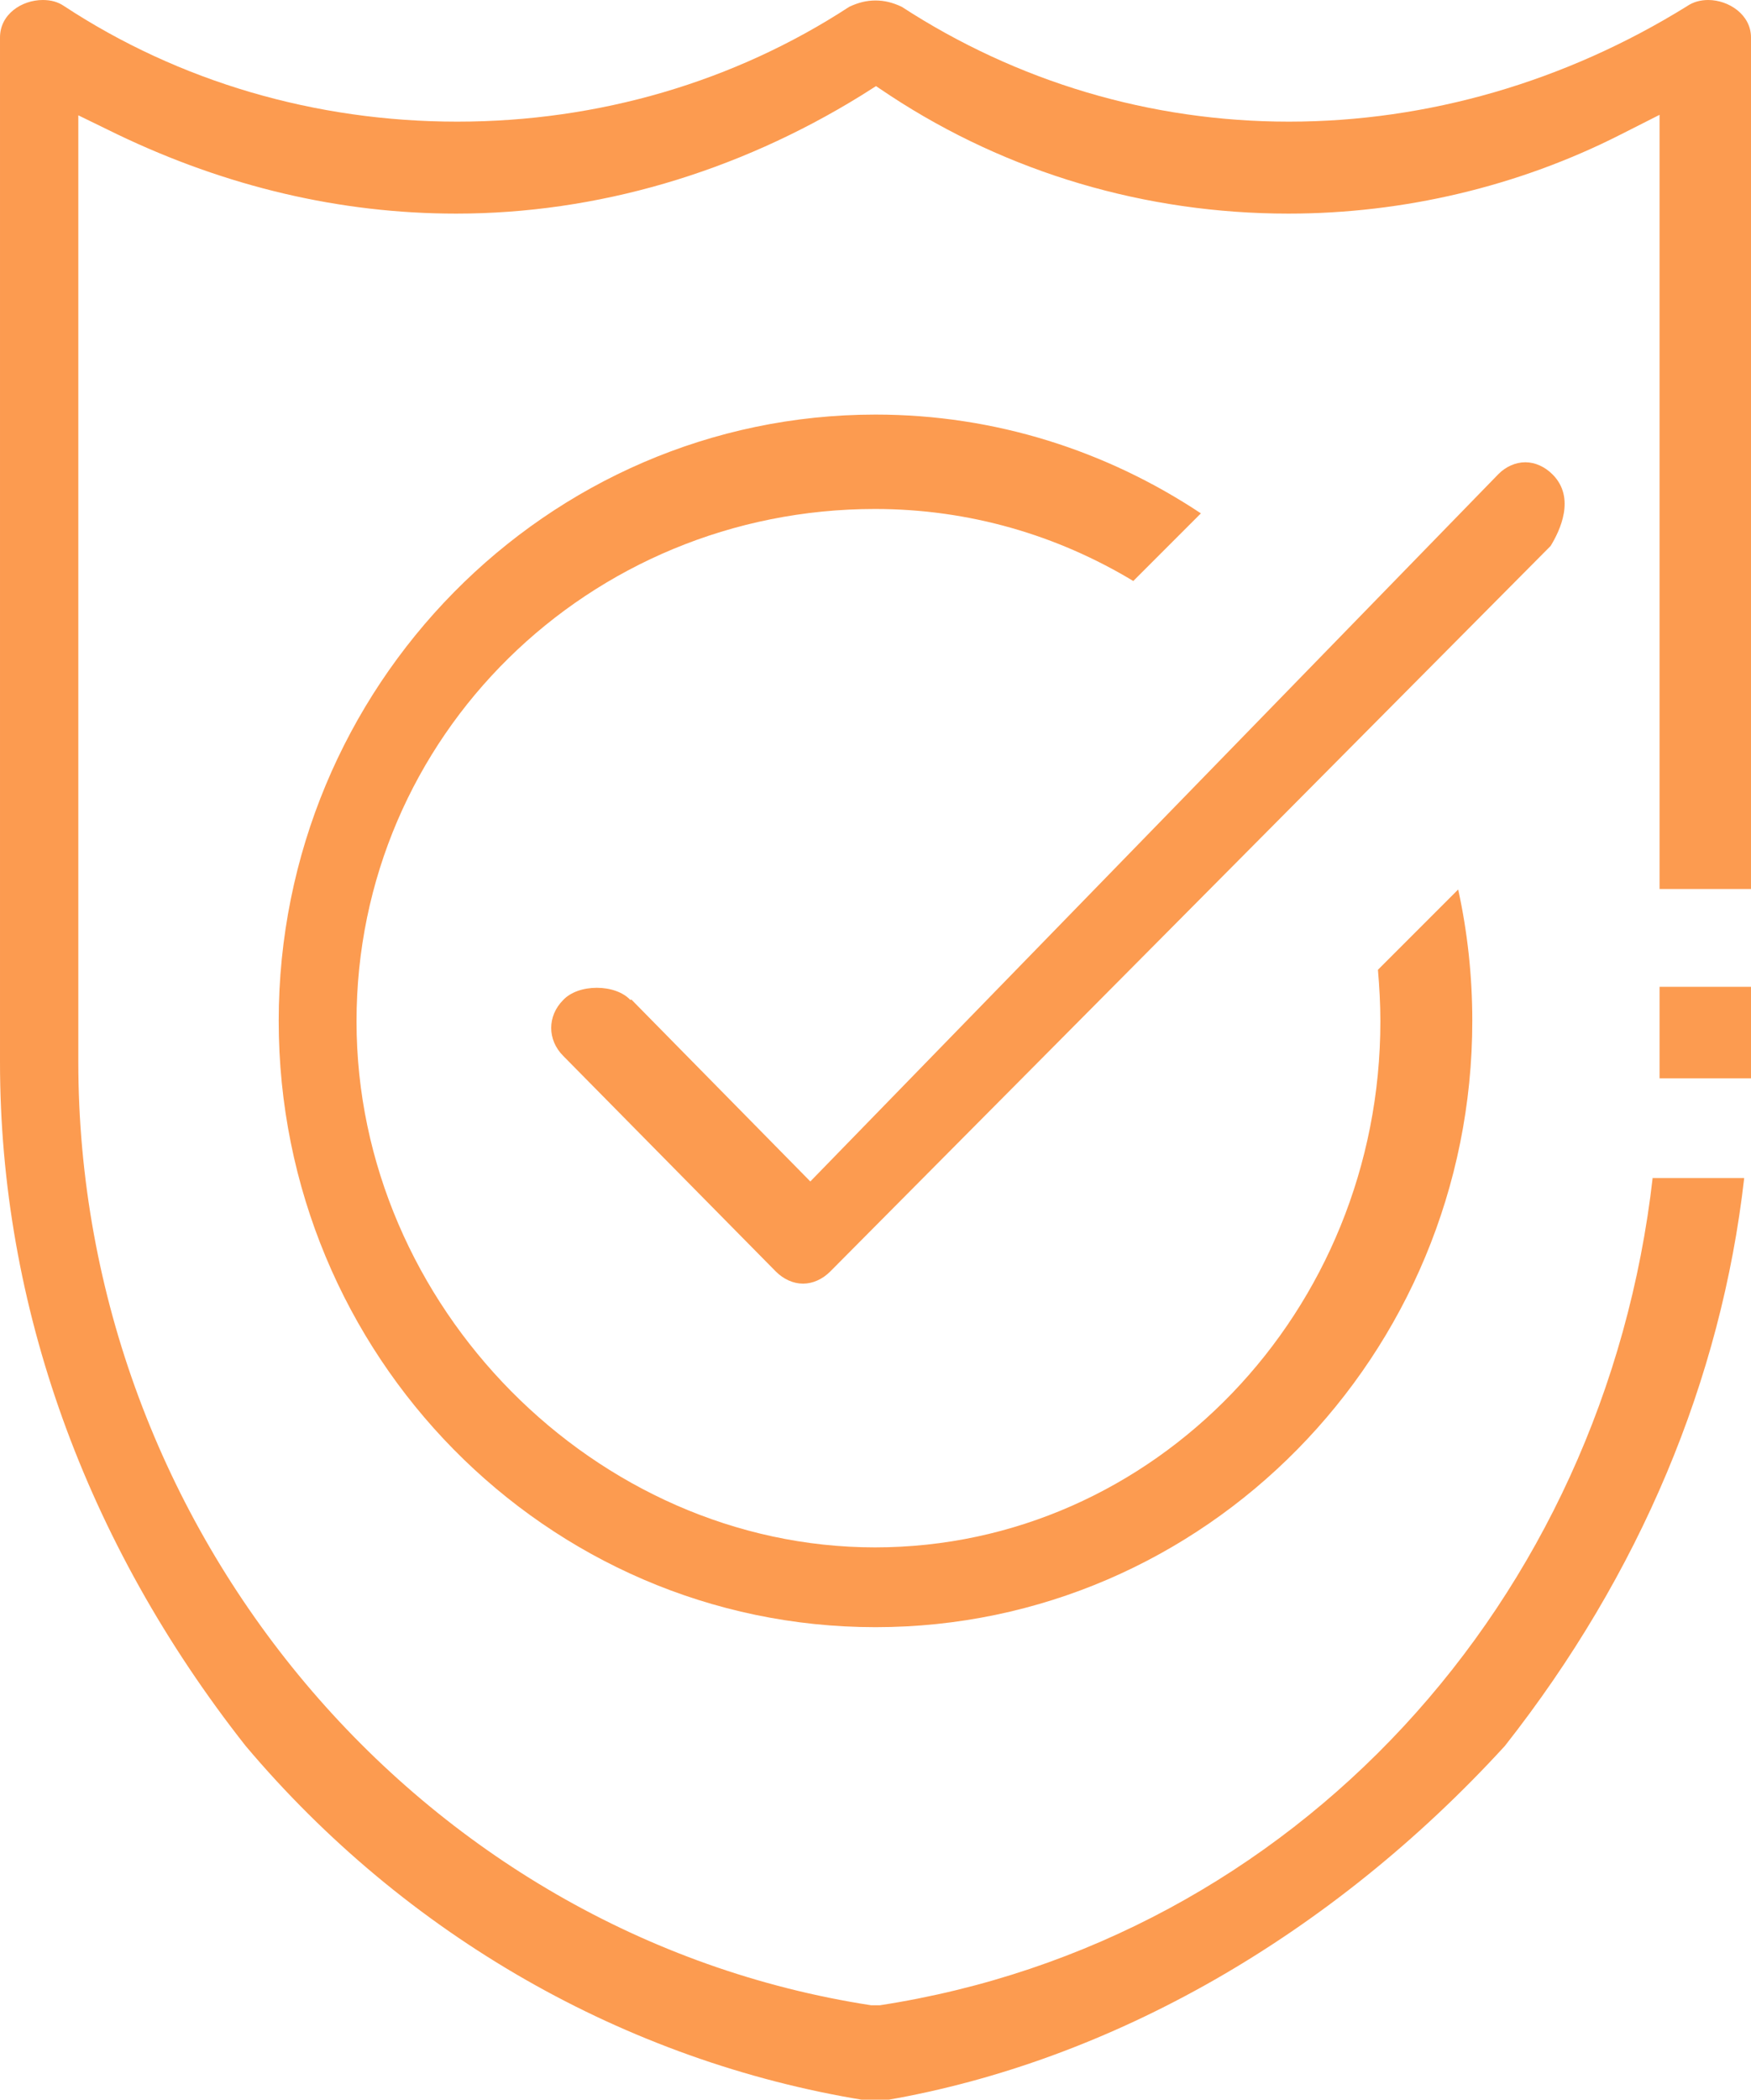
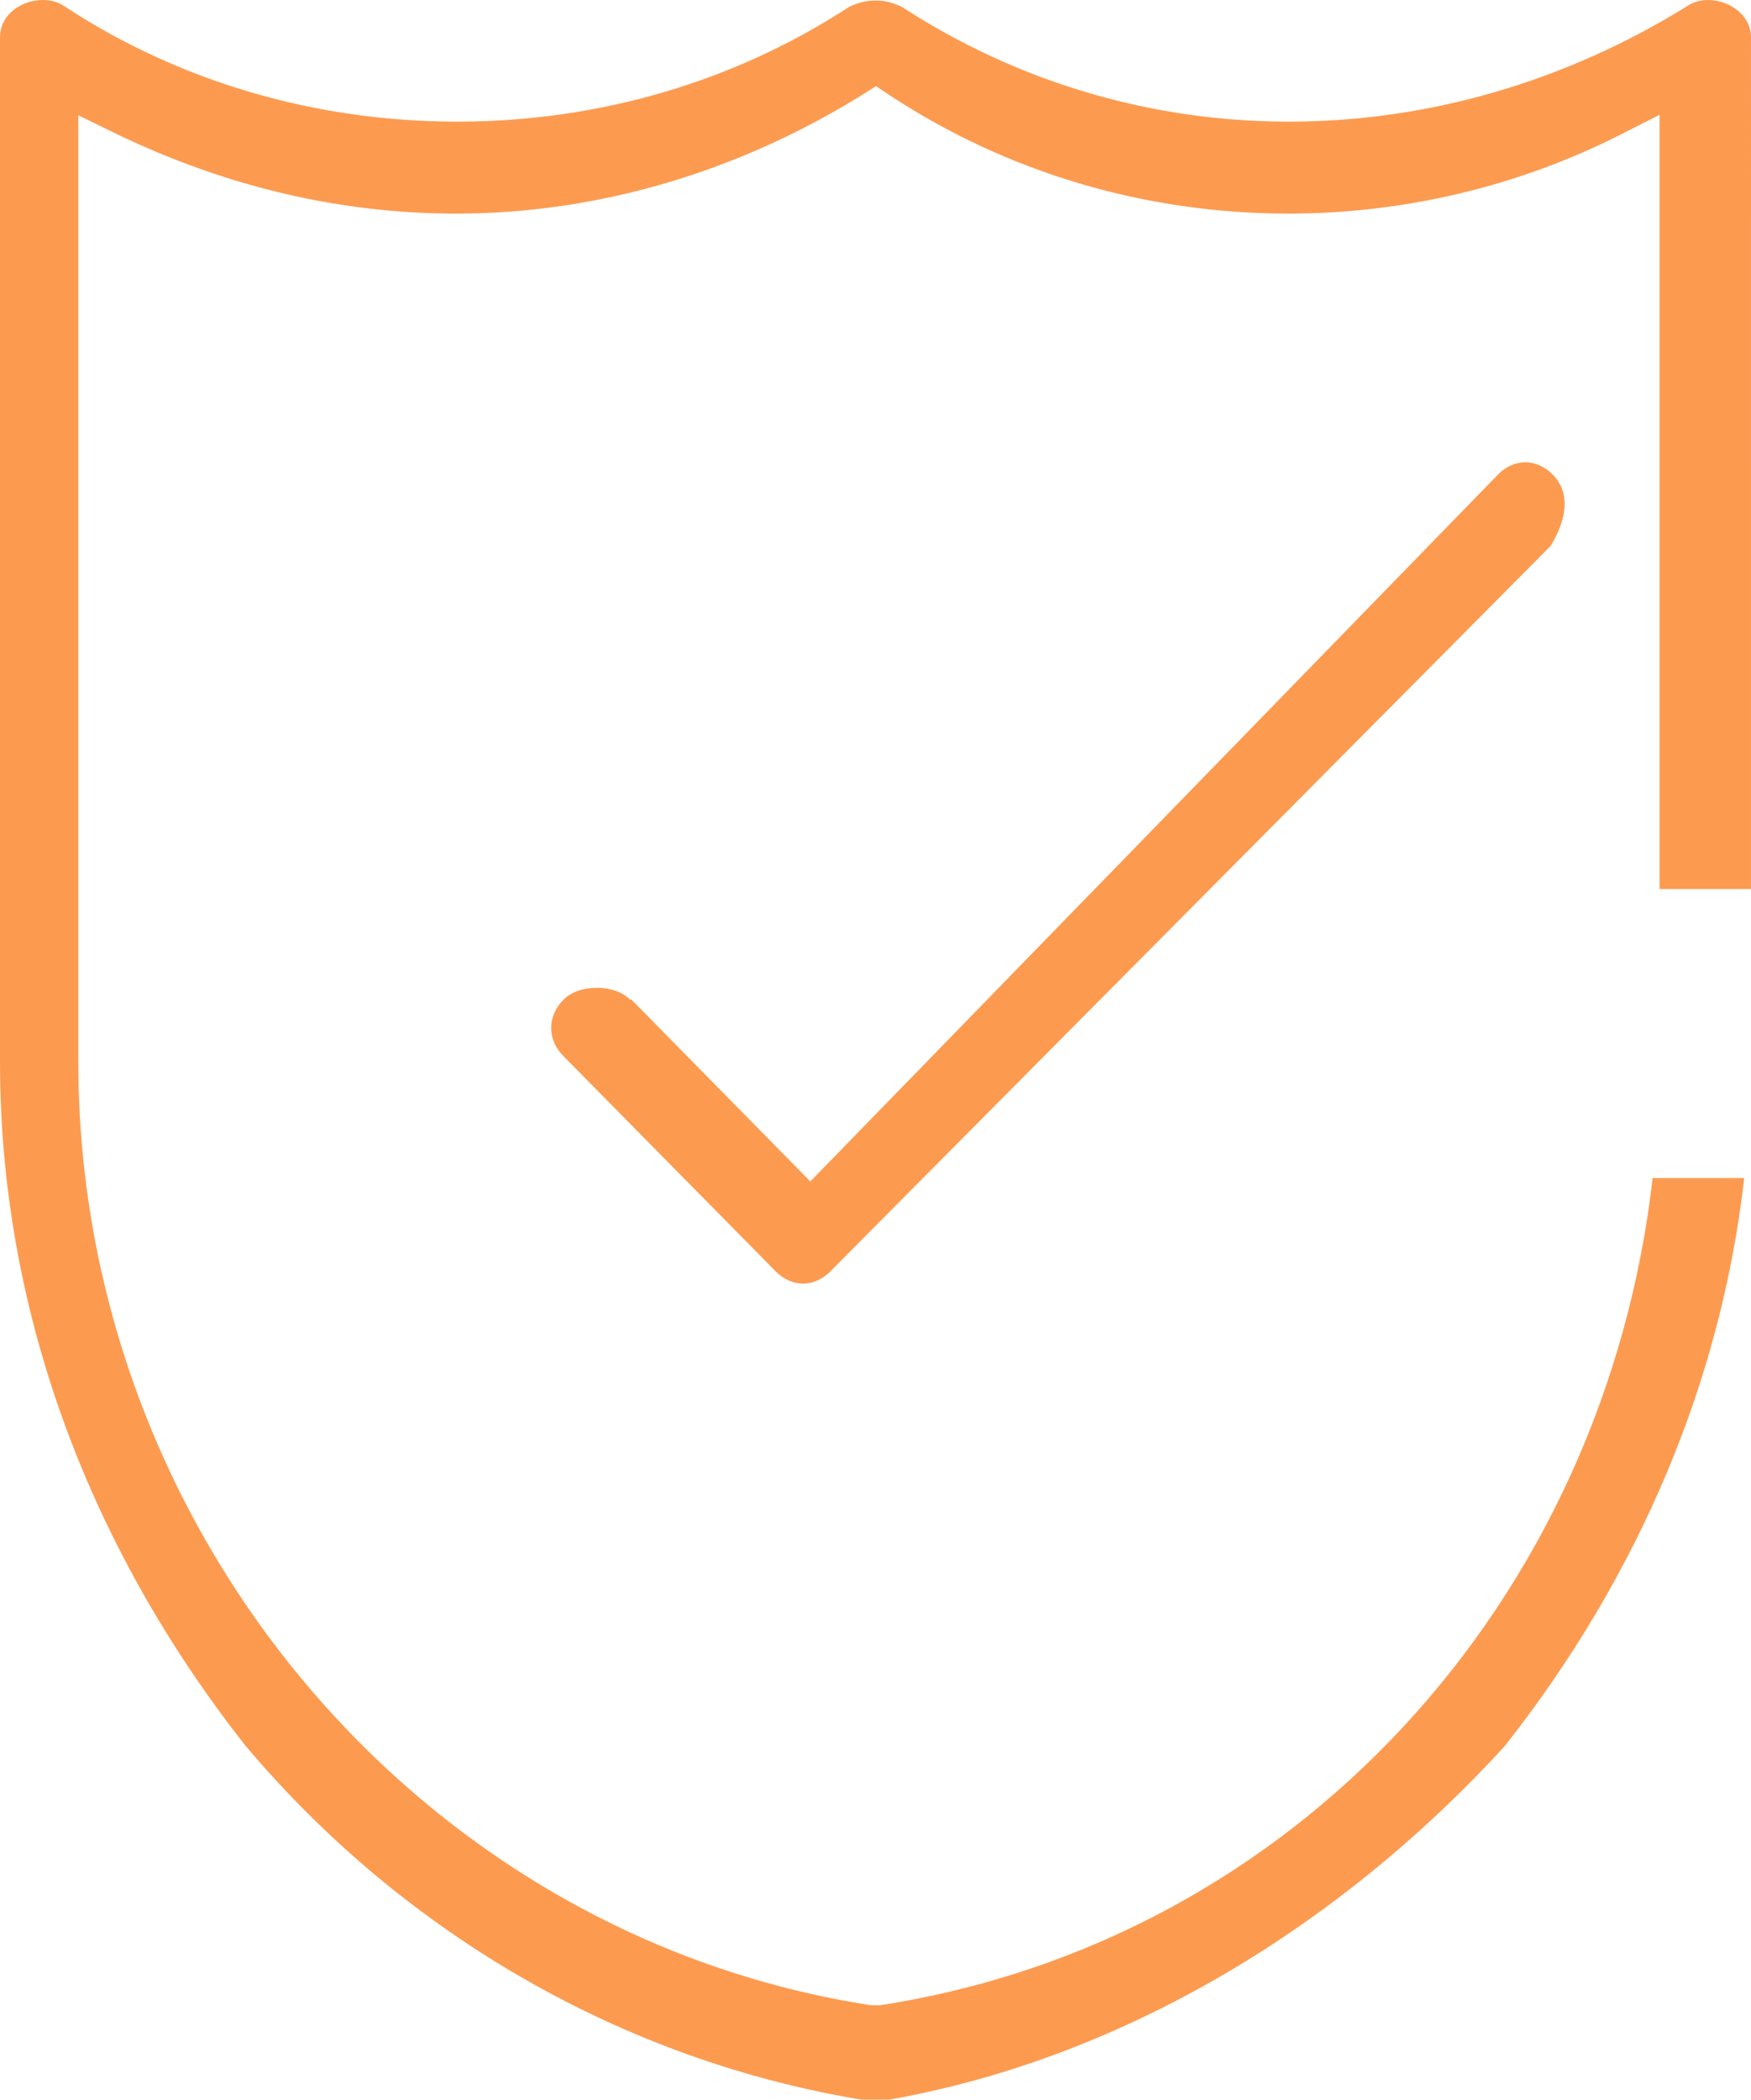
<svg xmlns="http://www.w3.org/2000/svg" id="Calque_1" data-name="Calque 1" viewBox="0 0 36 43.15">
  <defs>
    <style>      .cls-1 {        fill: #fc9b50;        stroke-width: 0px;      }    </style>
  </defs>
  <path class="cls-1" d="M33.98,24.19c-.99,8.72-7.37,15.71-15.89,17.02h-.09s-.09,0-.09,0C8.62,39.78,1.61,31.45,1.61,21.82V2.37l.8.39c2.25,1.08,4.59,1.63,6.97,1.63,2.88,0,5.76-.84,8.33-2.43l.3-.19.3.2c2.41,1.58,5.24,2.42,8.18,2.42,2.37,0,4.73-.56,6.82-1.62l.81-.41v15.91h1.88V.77c0-.47-.46-.77-.88-.77-.16,0-.31.04-.44.13-2.5,1.55-5.33,2.37-8.18,2.37s-5.59-.82-7.96-2.36c-.19-.09-.36-.13-.54-.13s-.35.04-.54.13c-2.36,1.54-5.15,2.36-8.06,2.36S3.68,1.68,1.31.12c-.12-.08-.26-.12-.43-.12-.43,0-.88.29-.88.77v21.06c0,4.99,1.75,9.86,5.05,14.05,3.29,3.9,7.81,6.48,12.72,7.28h.45c4.63-.8,9.15-3.38,12.72-7.28,2.78-3.53,4.45-7.53,4.92-11.67h-1.88Z" />
  <path class="cls-1" d="M12.96,20.55c-.15-.16-.41-.25-.69-.25s-.54.09-.69.25c-.33.33-.33.82,0,1.15l4.37,4.43c.16.16.36.25.56.25s.4-.09.56-.25l14.81-14.91c.19-.31.52-.99.04-1.47-.16-.16-.36-.25-.56-.25s-.4.09-.55.24l-14.15,14.54-3.68-3.74Z" />
-   <rect class="cls-1" x="34.12" y="20.28" width="1.88" height="1.88" />
-   <path class="cls-1" d="M28.33,19.93c.03.35.05.7.05,1.06,0,5.96-4.66,10.81-10.39,10.81s-10.66-4.95-10.66-10.81,4.78-10.53,10.66-10.53c1.94,0,3.75.54,5.31,1.48l1.39-1.39c-1.93-1.28-4.22-2.03-6.69-2.03-6.76,0-12.27,5.59-12.27,12.46s5.5,12.46,12.27,12.46,12.27-5.59,12.27-12.46c0-.93-.1-1.83-.29-2.7l-1.64,1.64Z" />
</svg>